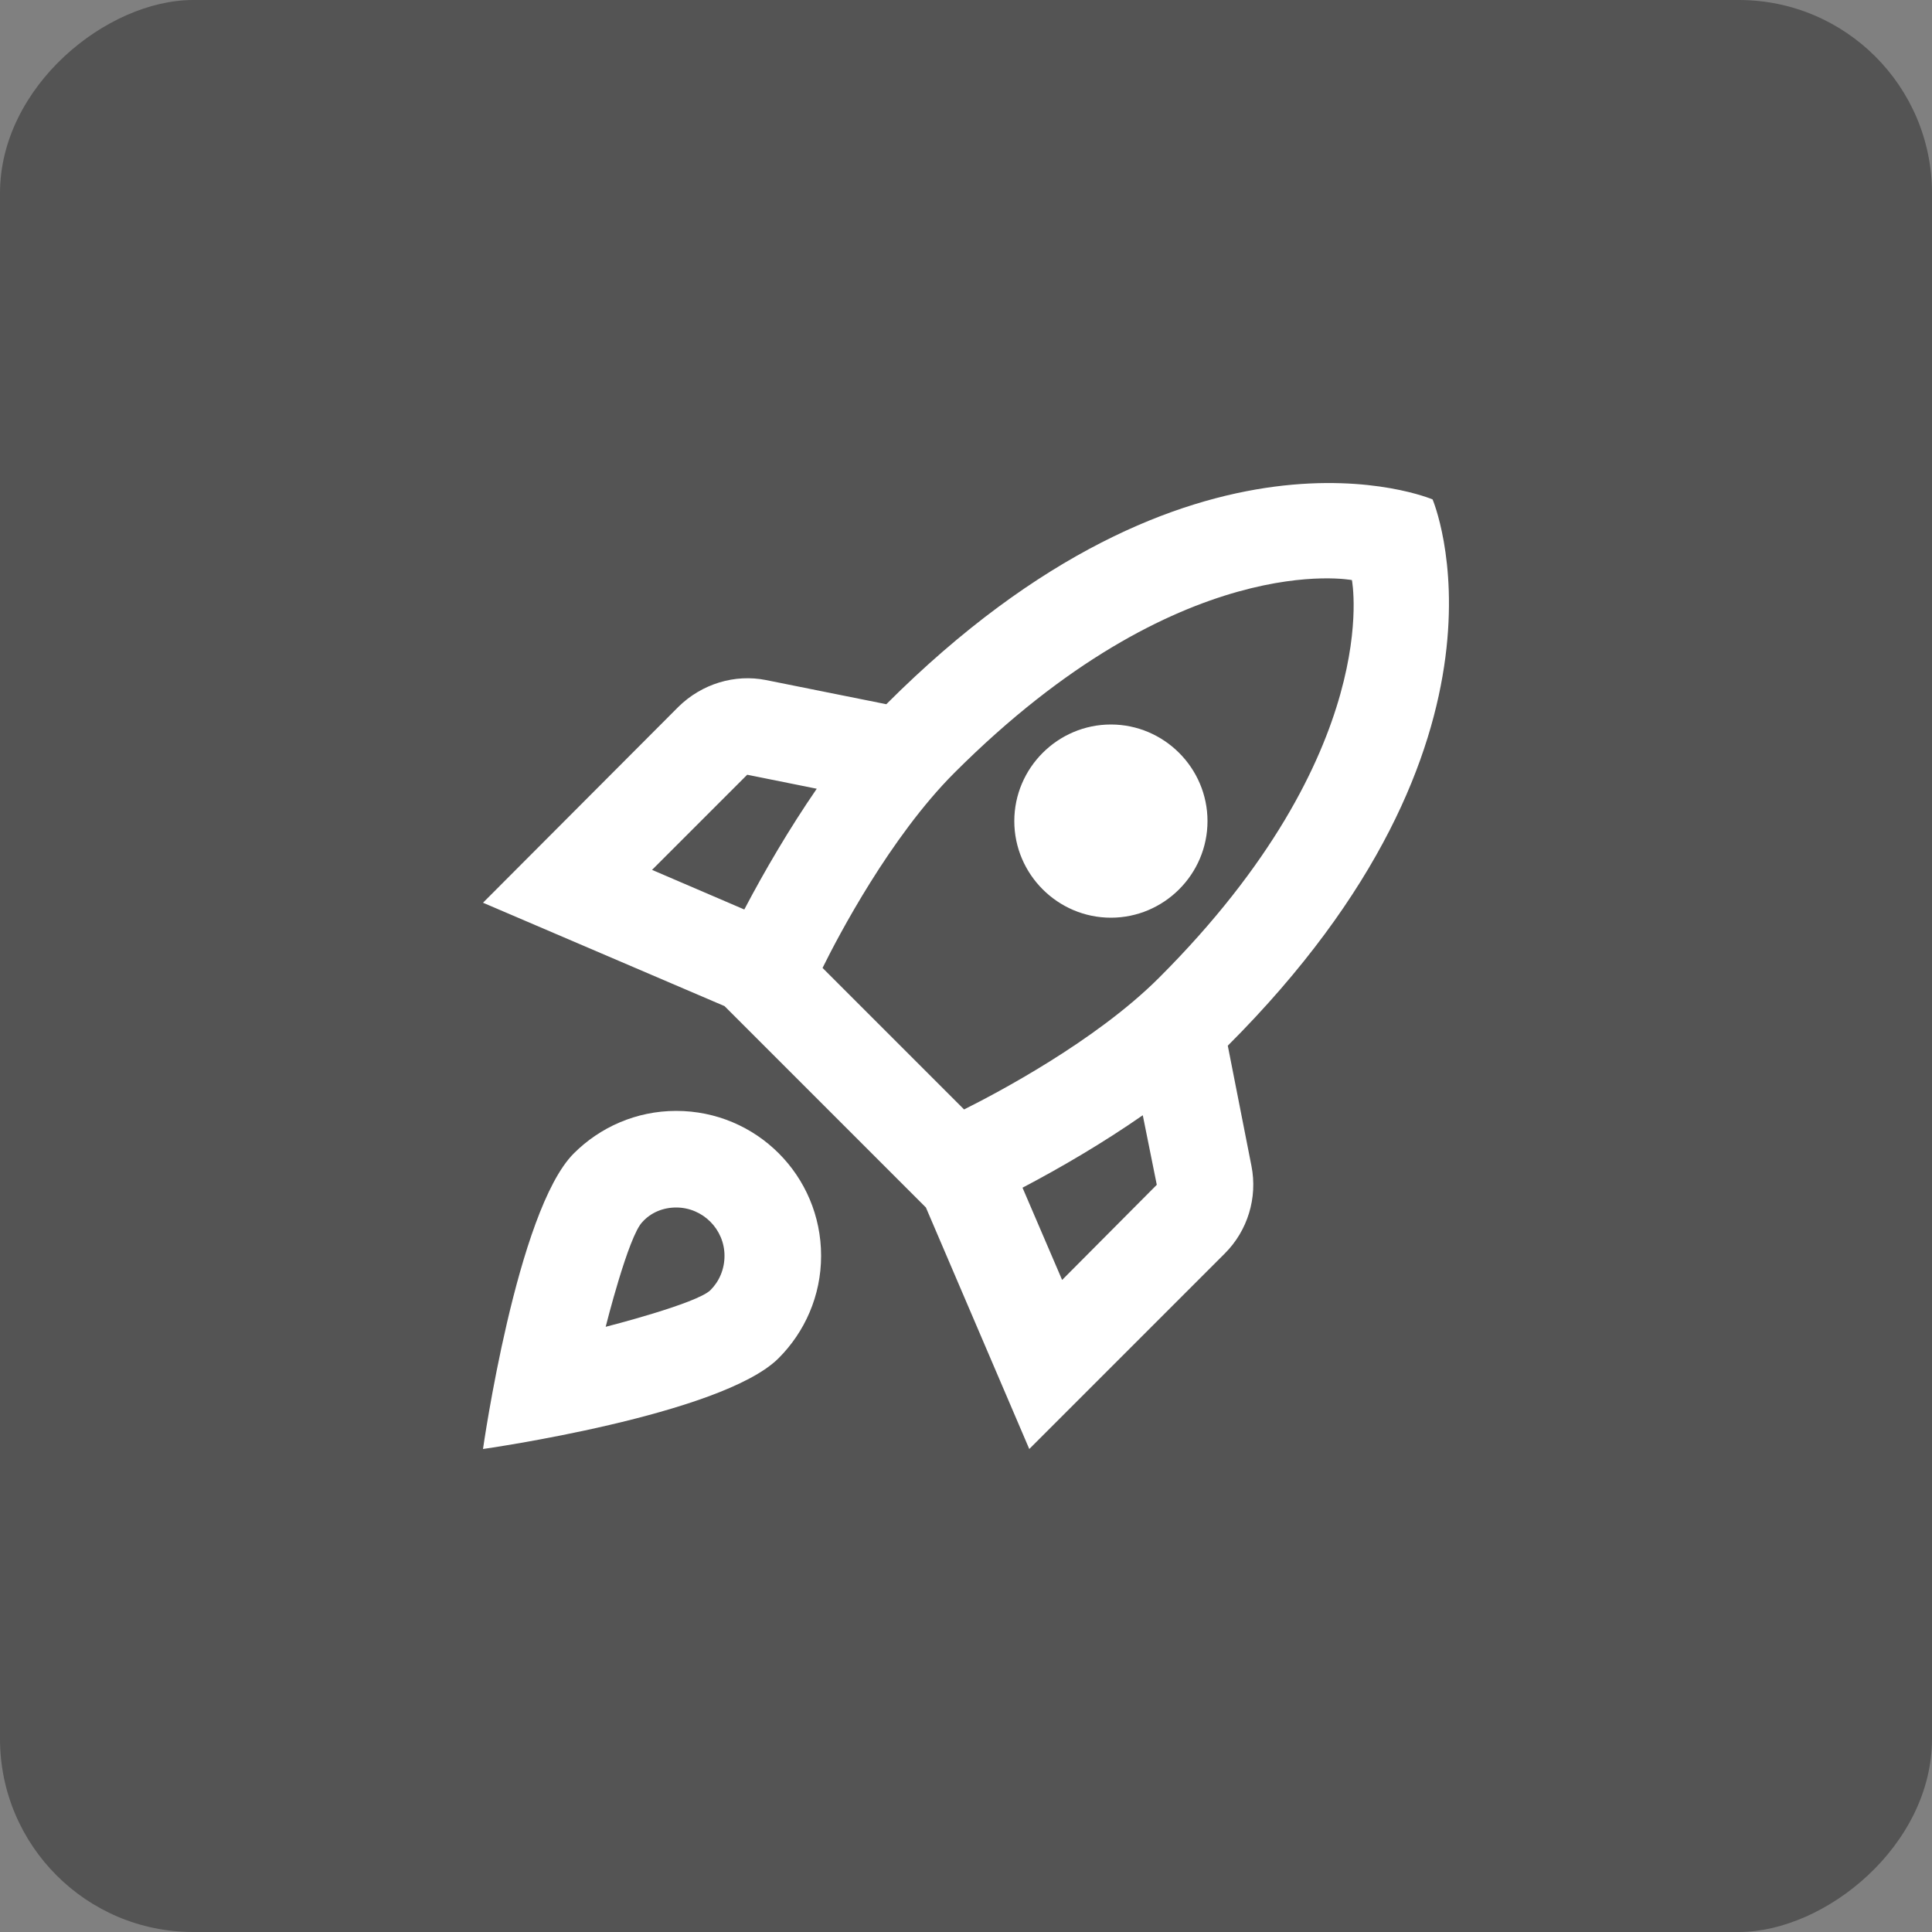
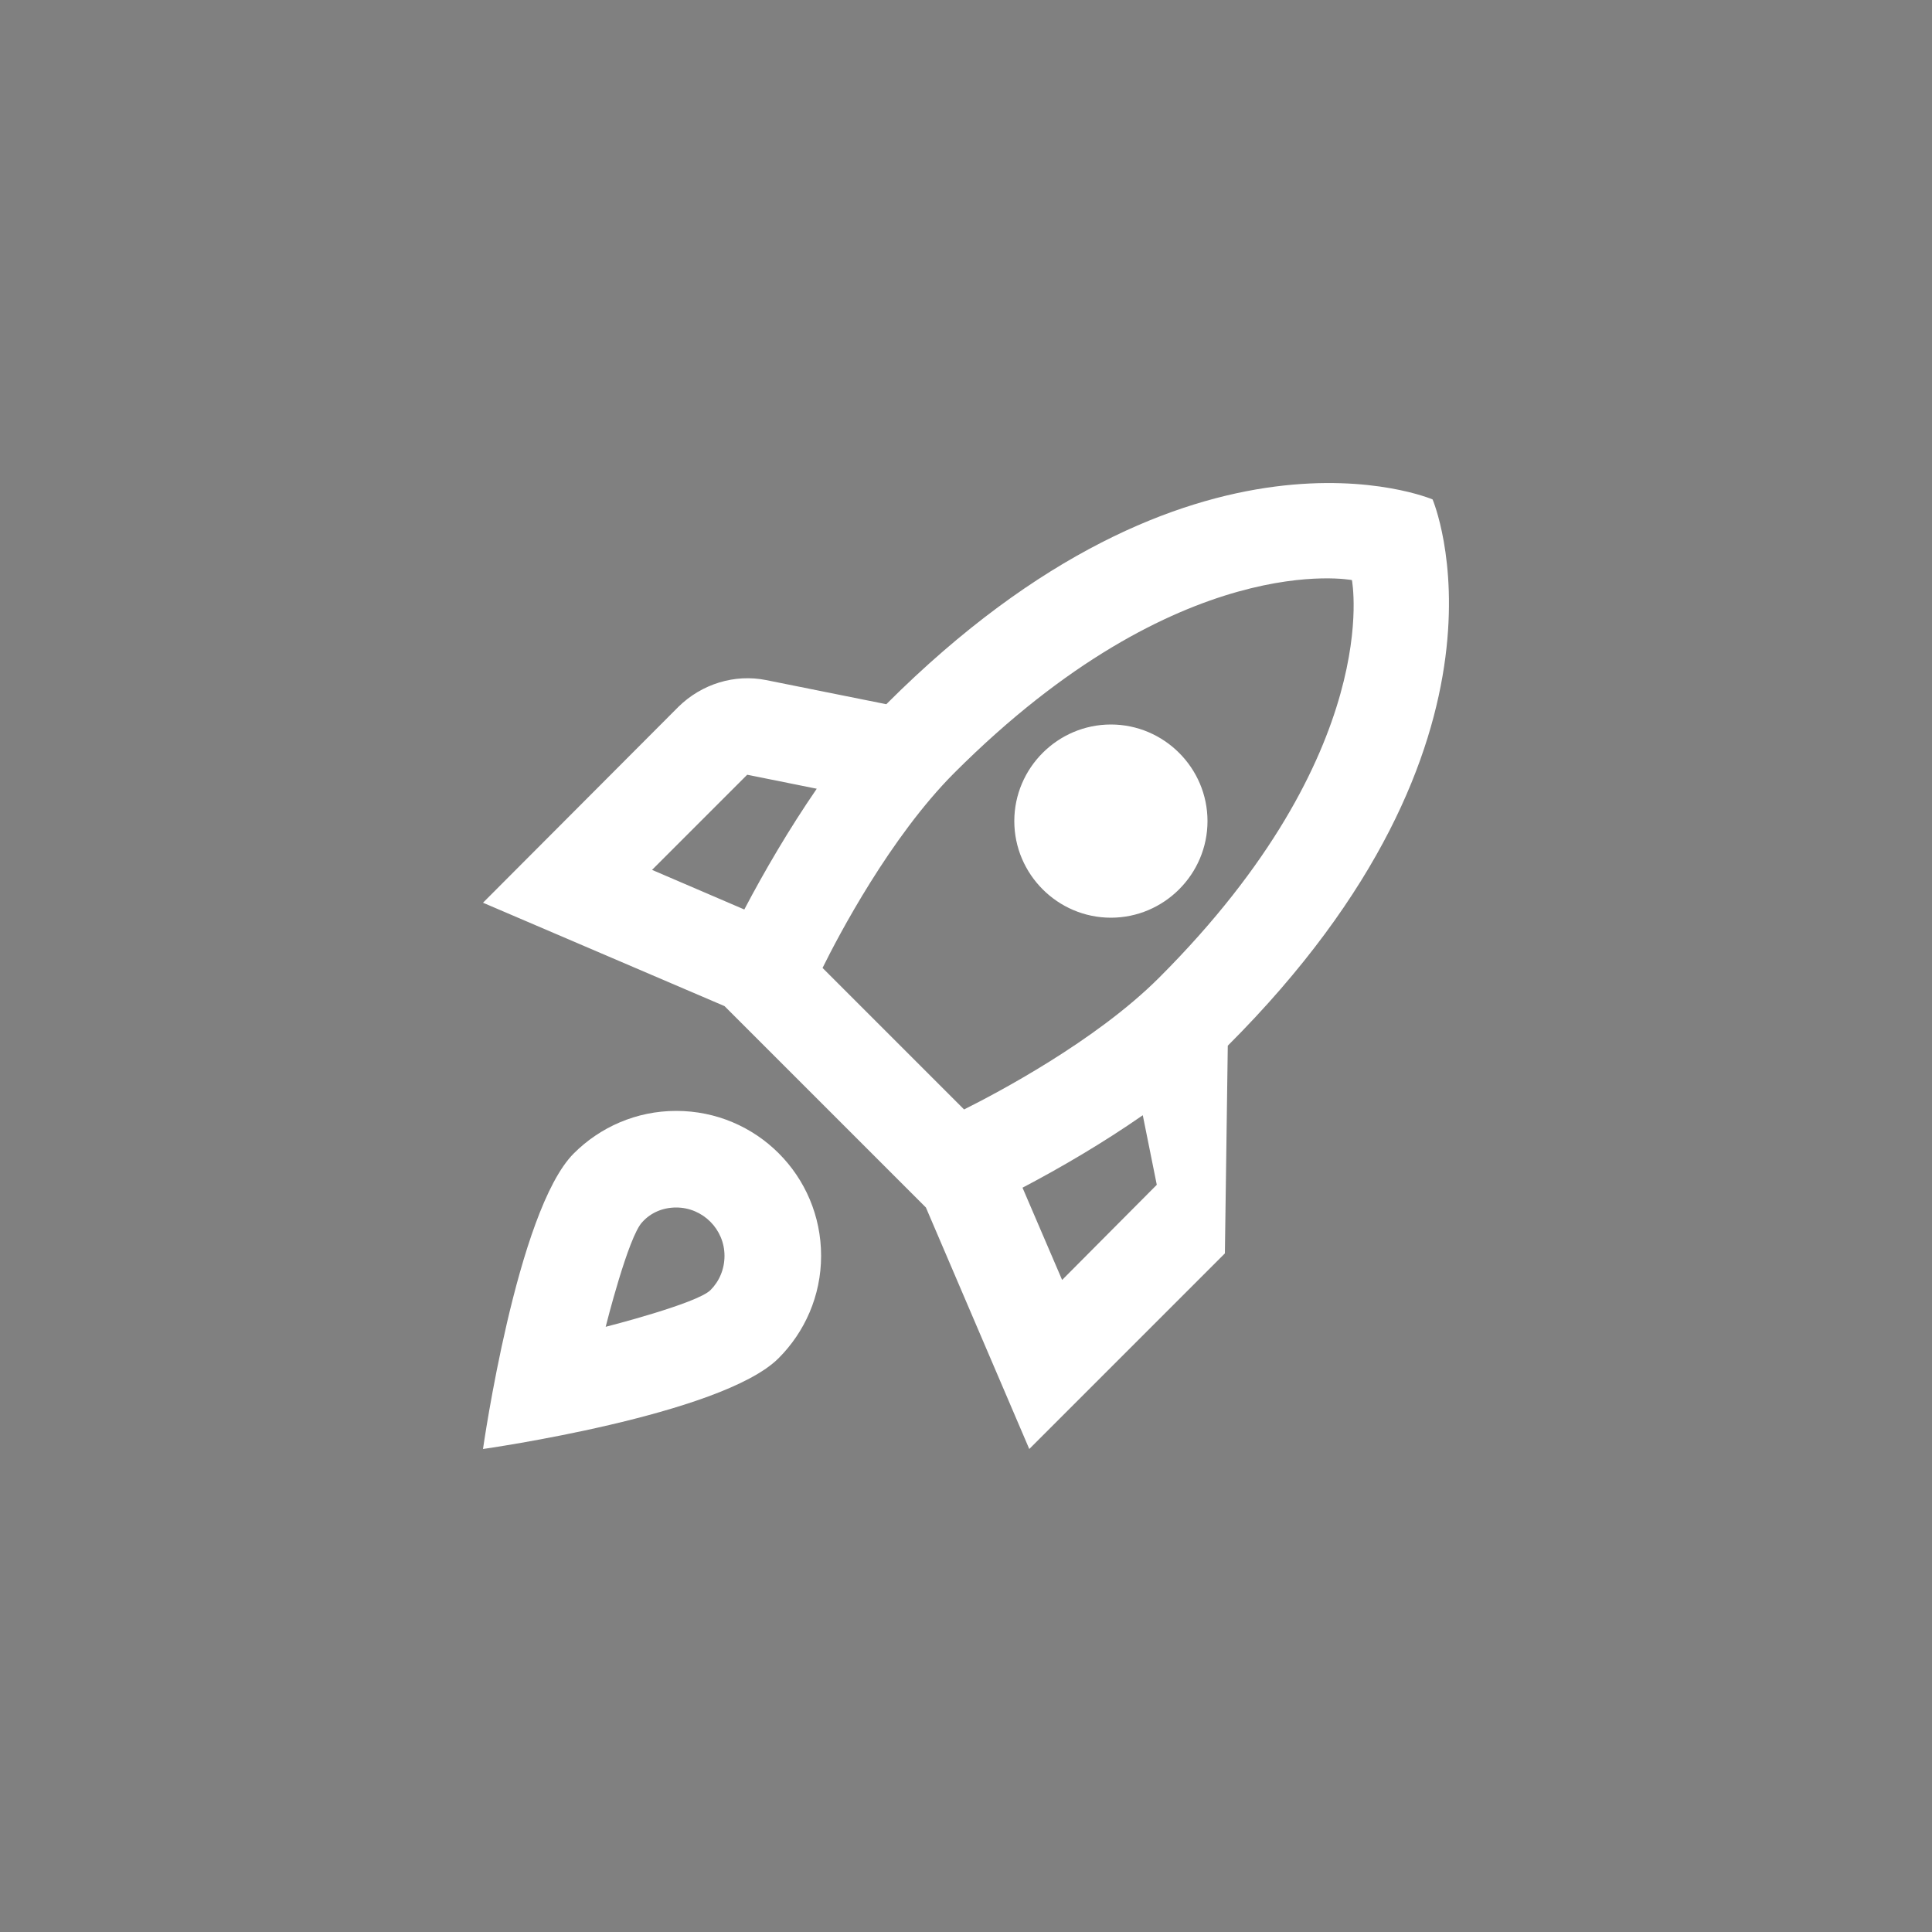
<svg xmlns="http://www.w3.org/2000/svg" width="20" height="20" viewBox="0 0 20 20" fill="none">
  <rect x="0" y="0" width="20" height="20" fill="#808080" stroke="none" />
-   <rect x="20" width="20" height="20" rx="2" transform="rotate(90 20 0)" fill="#545454" />
-   <path d="M7 11.5C6.585 11.5 6.21 11.67 5.94 11.94C5.35 12.53 5 15 5 15C5 15 7.47 14.65 8.06 14.06C8.33 13.79 8.5 13.415 8.5 13C8.5 12.17 7.83 11.5 7 11.5ZM7.355 13.355C7.215 13.495 6.27 13.735 6.27 13.735C6.27 13.735 6.505 12.795 6.65 12.65C6.735 12.555 6.86 12.5 7 12.5C7.275 12.5 7.5 12.725 7.5 13C7.5 13.14 7.445 13.265 7.355 13.355ZM12.71 10.825C15.89 7.645 14.83 5.17 14.83 5.17C14.83 5.17 12.355 4.11 9.175 7.29L7.93 7.04C7.605 6.975 7.265 7.08 7.025 7.315L5 9.345L7.5 10.415L9.585 12.5L10.655 15L12.68 12.975C12.915 12.74 13.02 12.4 12.955 12.07L12.71 10.825ZM7.705 9.415L6.75 9.005L7.735 8.02L8.455 8.165C8.17 8.58 7.915 9.015 7.705 9.415ZM10.995 13.25L10.585 12.295C10.985 12.085 11.42 11.83 11.83 11.545L11.975 12.265L10.995 13.25ZM12 10.12C11.34 10.78 10.31 11.32 9.98 11.485L8.515 10.02C8.675 9.695 9.215 8.665 9.88 8C12.22 5.66 13.995 6.005 13.995 6.005C13.995 6.005 14.34 7.78 12 10.12ZM11.5 9.5C12.05 9.5 12.5 9.05 12.5 8.5C12.5 7.95 12.05 7.5 11.5 7.5C10.95 7.5 10.5 7.95 10.5 8.5C10.5 9.05 10.95 9.5 11.5 9.5Z" fill="white" />
+   <path d="M7 11.5C6.585 11.5 6.21 11.67 5.94 11.94C5.35 12.53 5 15 5 15C5 15 7.47 14.65 8.06 14.06C8.33 13.79 8.5 13.415 8.5 13C8.5 12.17 7.83 11.5 7 11.5ZM7.355 13.355C7.215 13.495 6.27 13.735 6.27 13.735C6.27 13.735 6.505 12.795 6.65 12.65C6.735 12.555 6.86 12.5 7 12.5C7.275 12.5 7.5 12.725 7.5 13C7.5 13.14 7.445 13.265 7.355 13.355ZM12.71 10.825C15.89 7.645 14.83 5.17 14.83 5.17C14.83 5.17 12.355 4.11 9.175 7.29L7.93 7.04C7.605 6.975 7.265 7.08 7.025 7.315L5 9.345L7.5 10.415L9.585 12.5L10.655 15L12.68 12.975L12.71 10.825ZM7.705 9.415L6.75 9.005L7.735 8.02L8.455 8.165C8.17 8.58 7.915 9.015 7.705 9.415ZM10.995 13.25L10.585 12.295C10.985 12.085 11.42 11.83 11.83 11.545L11.975 12.265L10.995 13.25ZM12 10.12C11.34 10.78 10.31 11.32 9.98 11.485L8.515 10.02C8.675 9.695 9.215 8.665 9.88 8C12.22 5.66 13.995 6.005 13.995 6.005C13.995 6.005 14.34 7.78 12 10.12ZM11.5 9.5C12.05 9.5 12.5 9.05 12.5 8.5C12.5 7.95 12.05 7.5 11.5 7.5C10.95 7.5 10.5 7.95 10.5 8.5C10.5 9.05 10.95 9.5 11.5 9.5Z" fill="white" />
</svg>